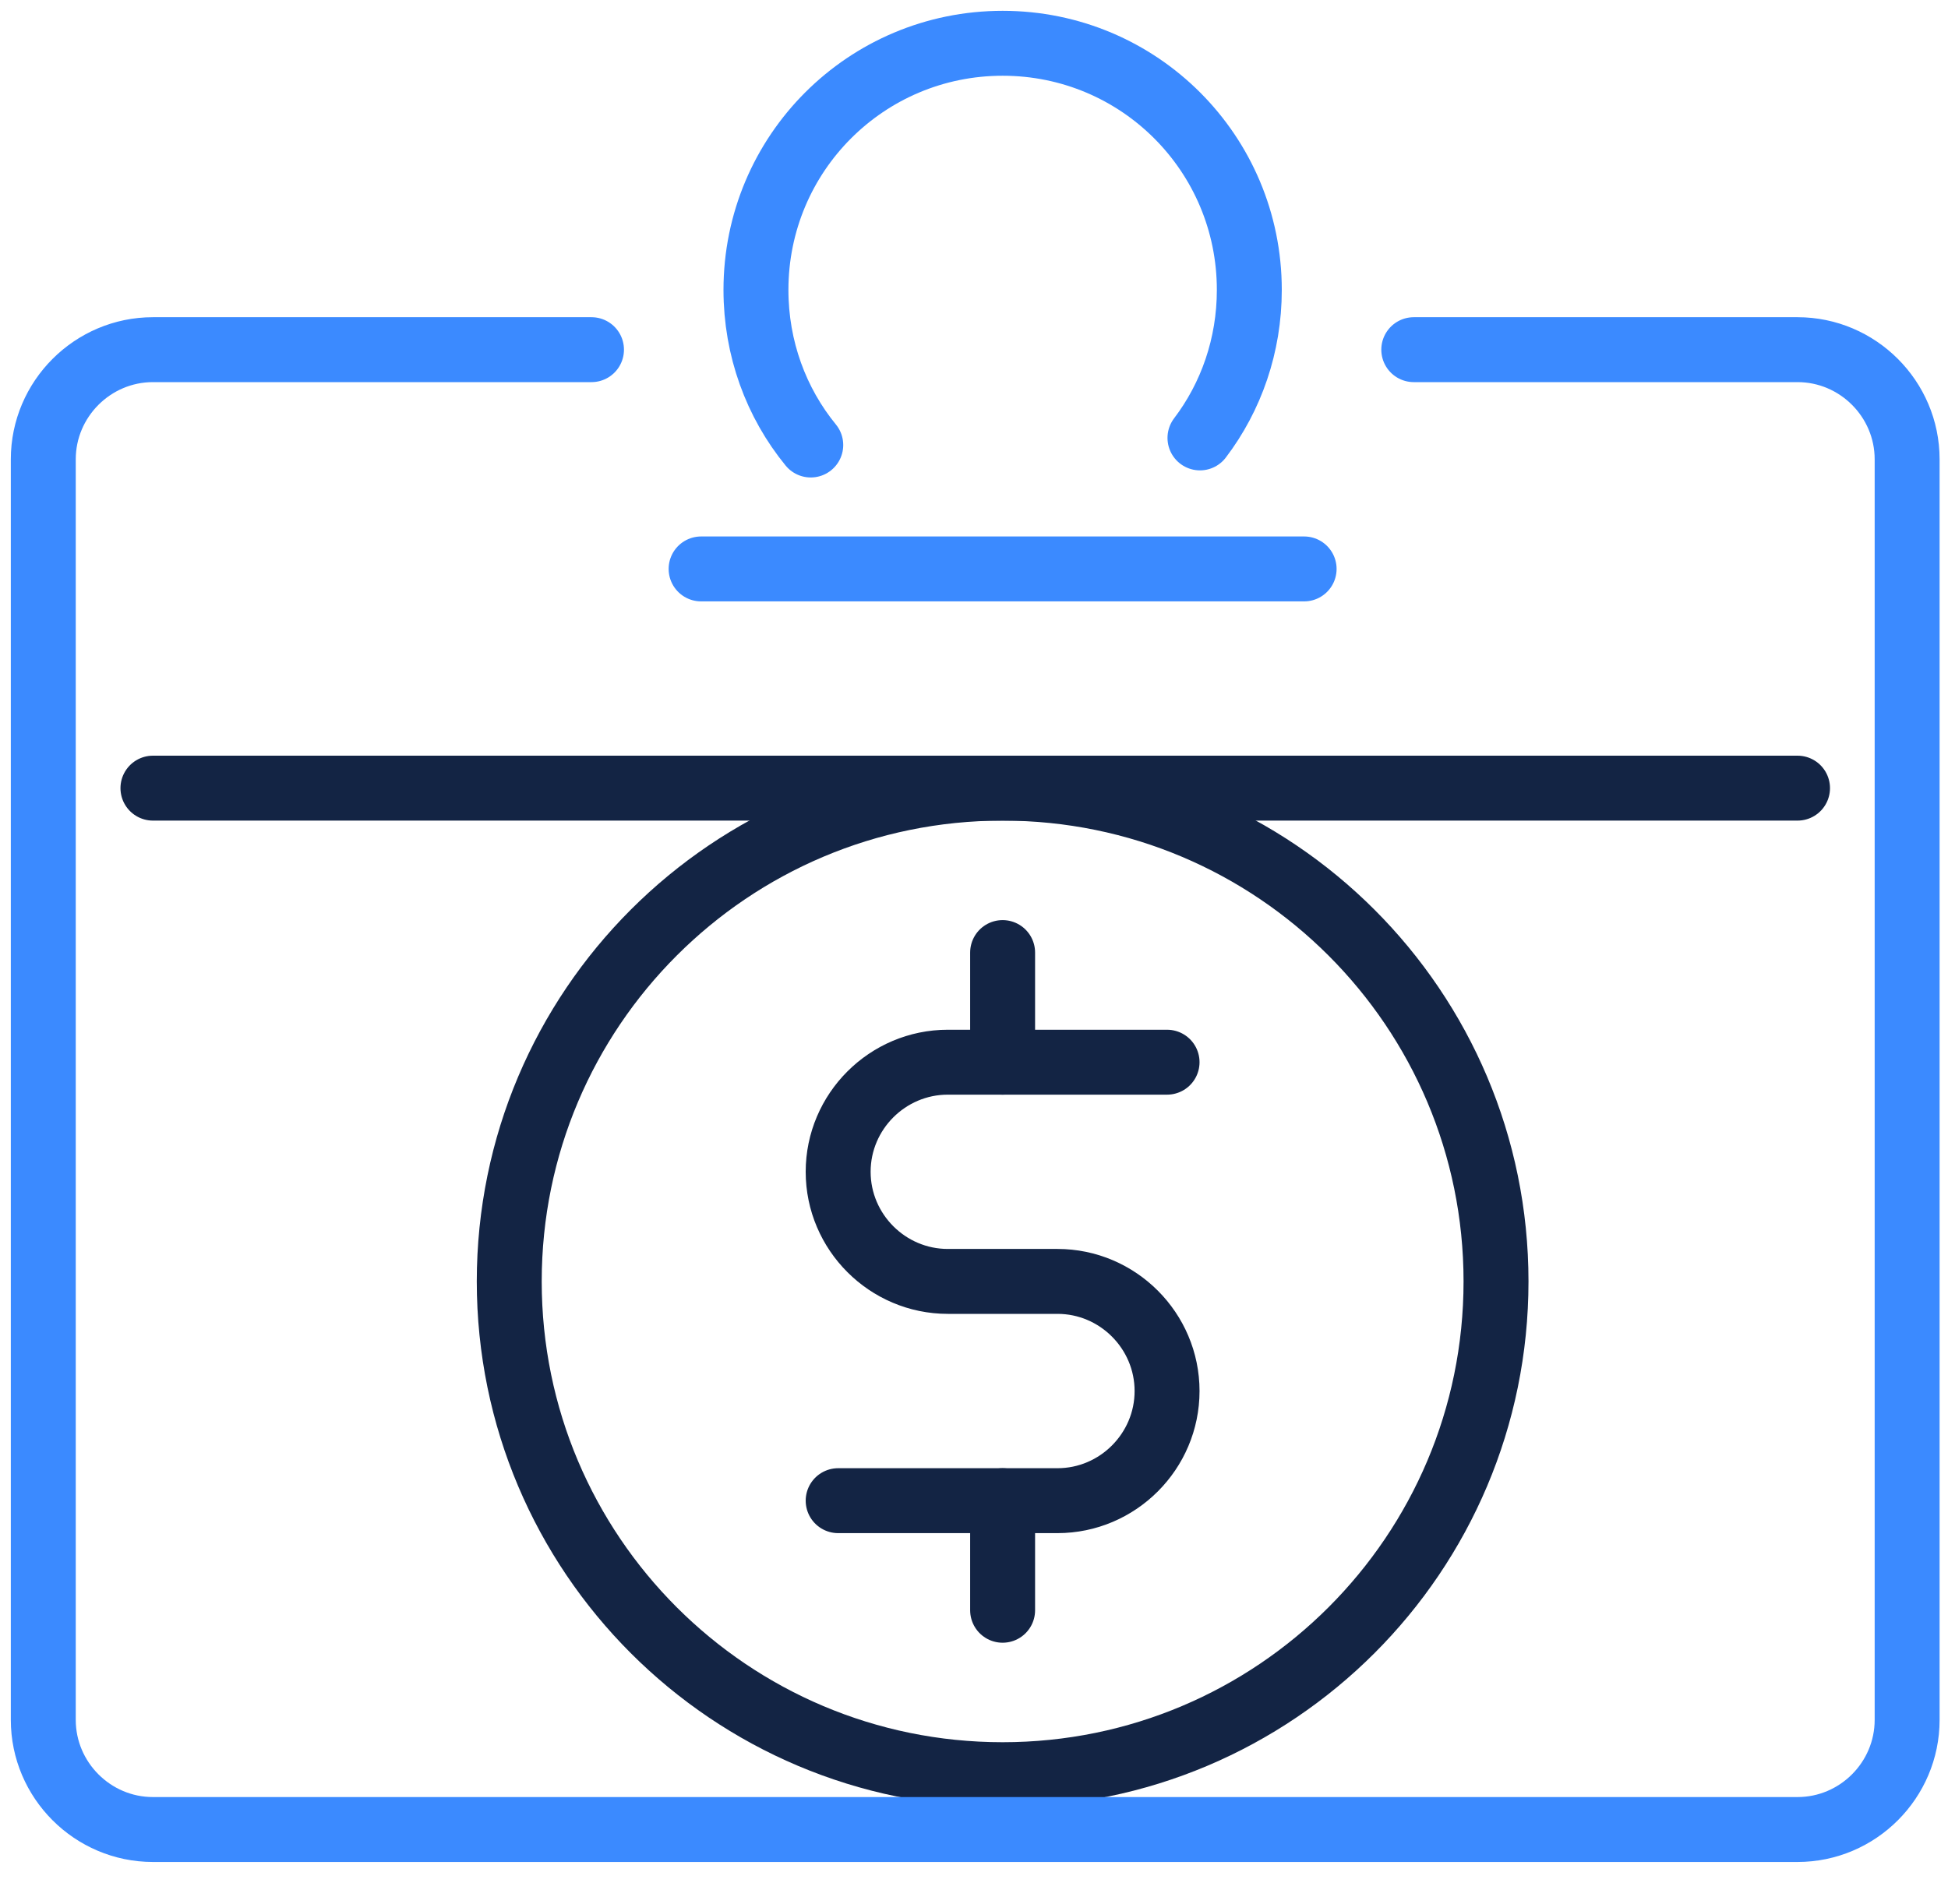
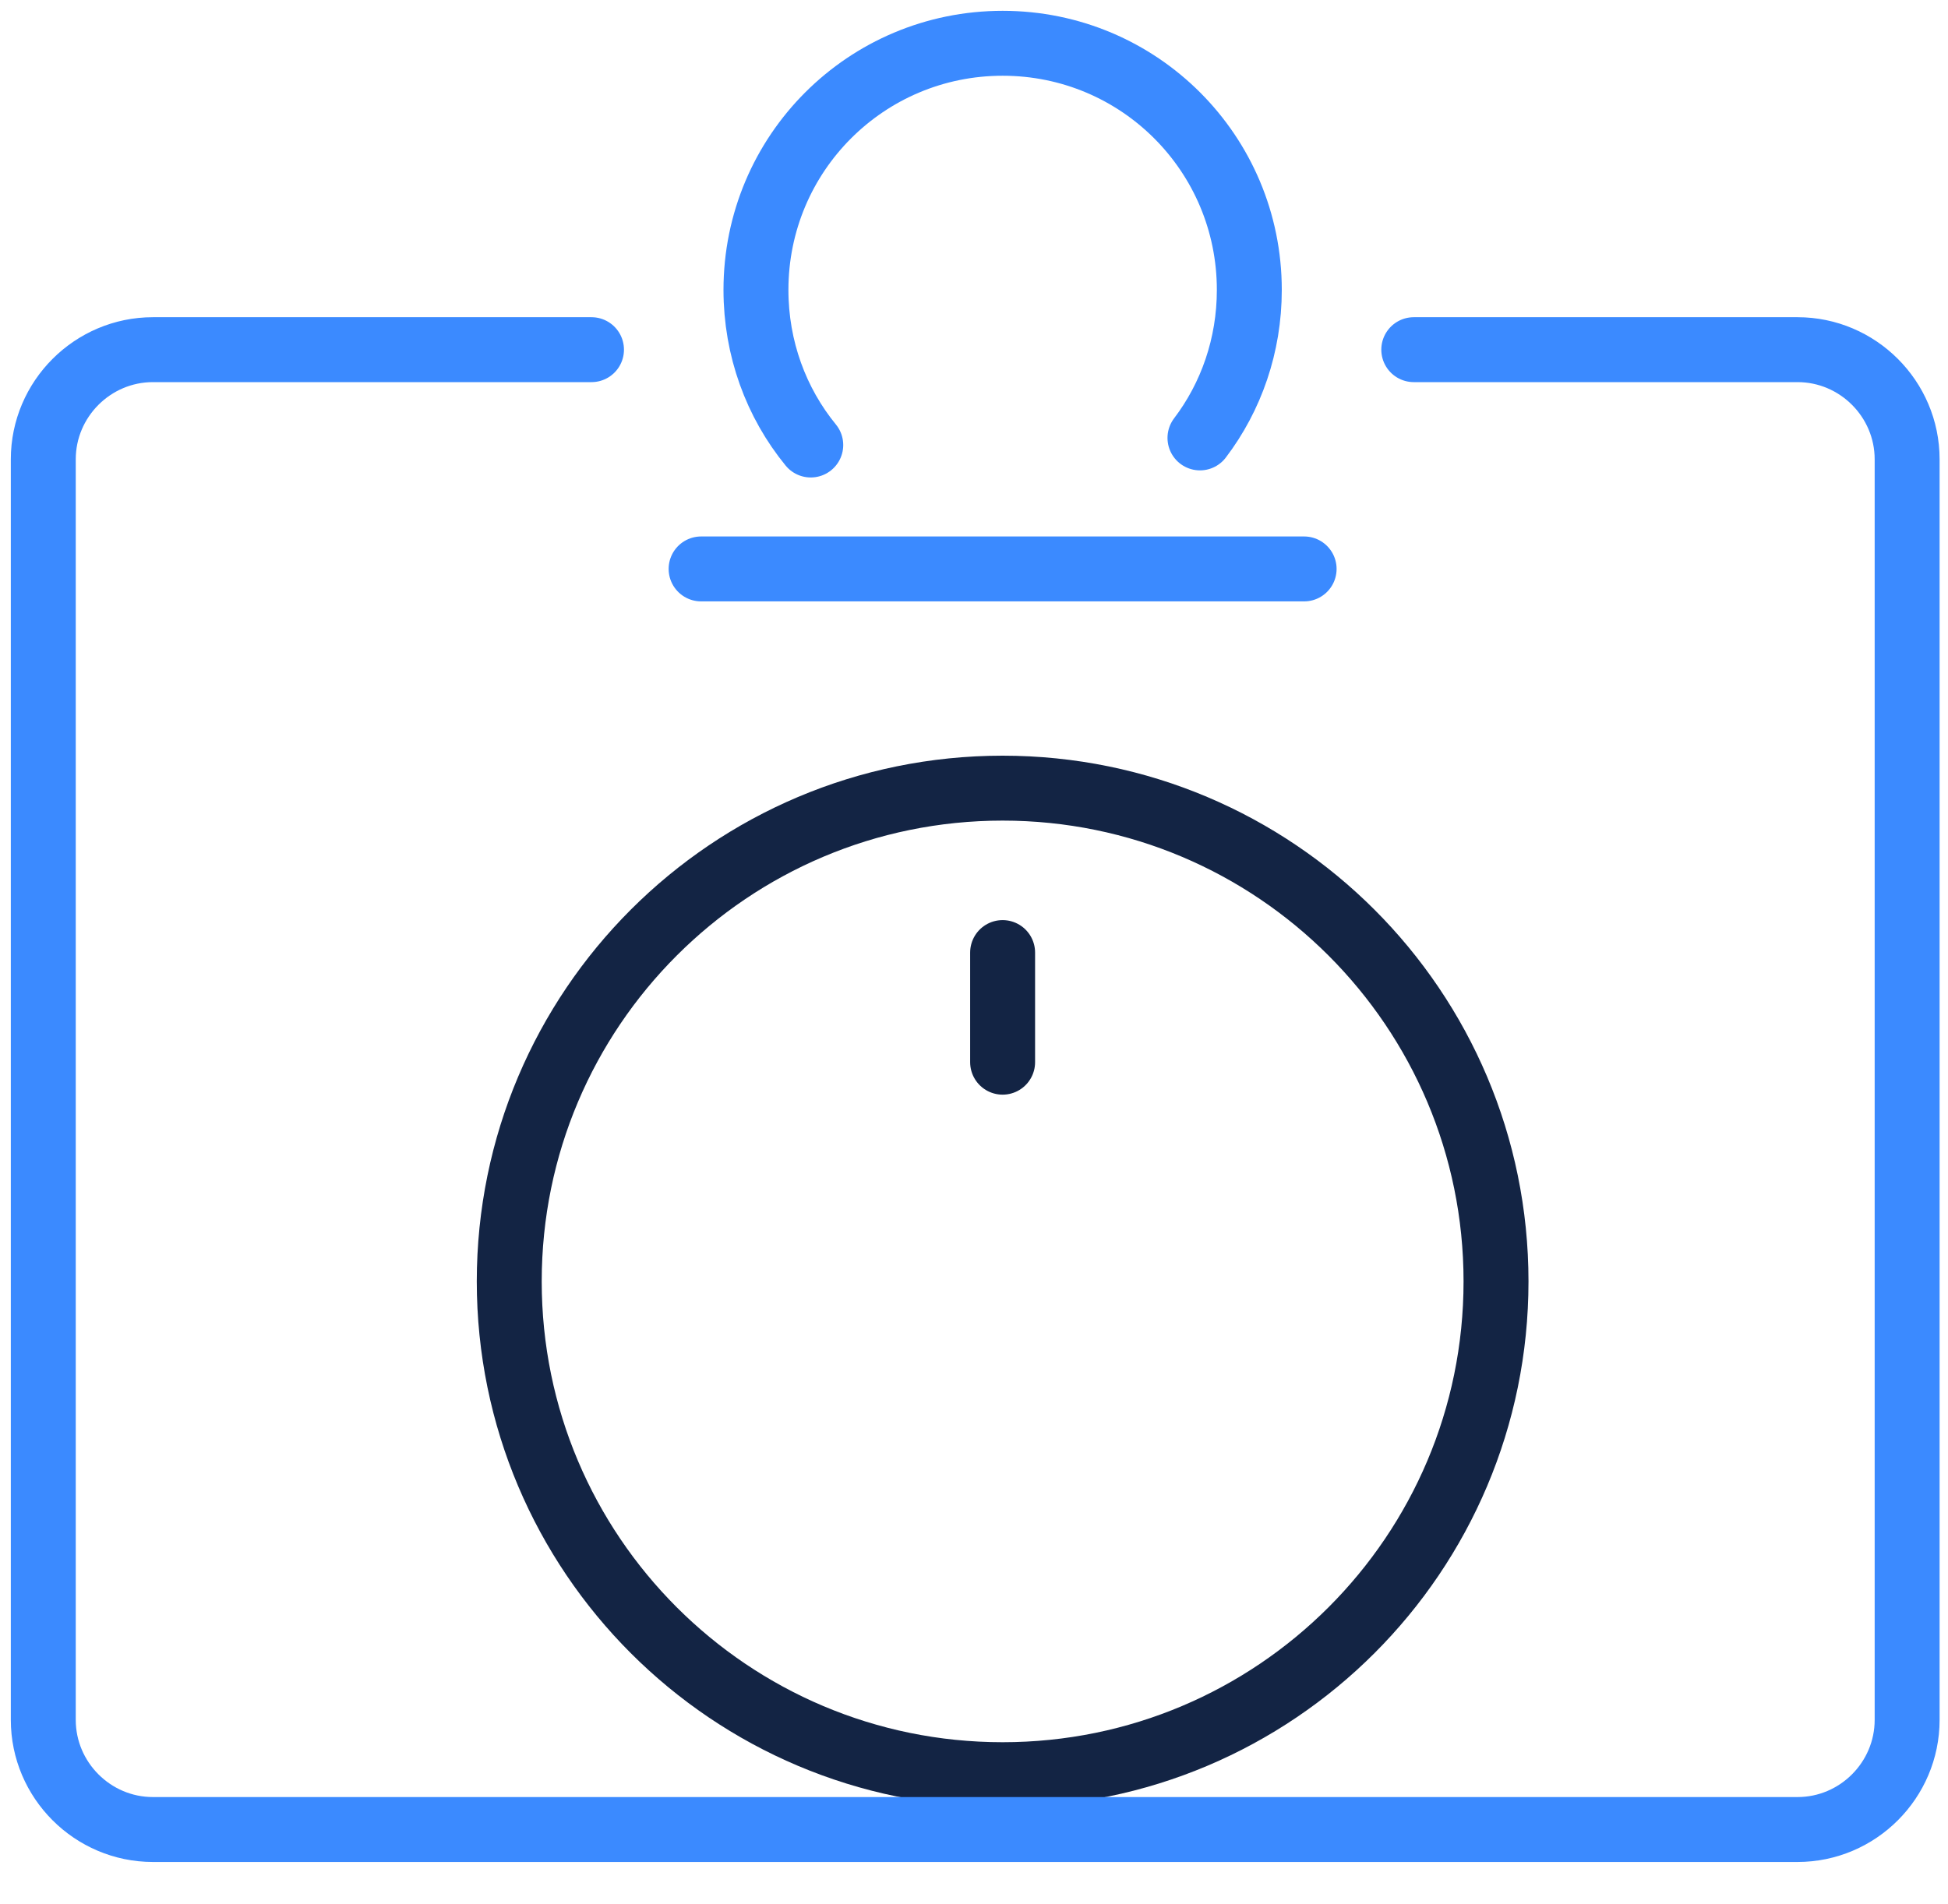
<svg xmlns="http://www.w3.org/2000/svg" width="45" height="44" viewBox="0 0 45 44" fill="none">
  <path d="M23.161 41.004C29.456 41.004 34.559 35.902 34.559 29.607C34.559 23.313 29.456 18.21 23.161 18.21C16.867 18.21 11.764 23.313 11.764 29.607C11.764 35.902 16.867 41.004 23.161 41.004Z" stroke="#132444" stroke-width="1.5" stroke-miterlimit="10" stroke-linecap="round" stroke-linejoin="round" />
-   <path d="M19.362 34.673H24.428C25.821 34.673 26.96 33.533 26.96 32.14C26.96 30.747 25.821 29.607 24.428 29.607H21.895C20.502 29.607 19.362 28.467 19.362 27.074C19.362 25.681 20.502 24.542 21.895 24.542H26.96" stroke="#132444" stroke-width="1.5" stroke-miterlimit="10" stroke-linecap="round" stroke-linejoin="round" />
  <path d="M23.161 22.009V24.542" stroke="#132444" stroke-width="1.5" stroke-miterlimit="10" stroke-linecap="round" stroke-linejoin="round" />
-   <path d="M23.161 34.673V37.205" stroke="#132444" stroke-width="1.5" stroke-miterlimit="10" stroke-linecap="round" stroke-linejoin="round" />
  <path d="M32.659 8.079H41.524C42.917 8.079 44.056 9.219 44.056 10.612V39.738C44.056 41.131 42.917 42.271 41.524 42.271H3.533C2.14 42.271 1 41.131 1 39.738V10.612C1 9.219 2.14 8.079 3.533 8.079H13.664" stroke="#3B8AFF" stroke-width="1.5" stroke-miterlimit="10" stroke-linecap="round" stroke-linejoin="round" />
-   <path d="M41.524 18.21H3.533" stroke="#132444" stroke-width="1.5" stroke-miterlimit="10" stroke-linecap="round" stroke-linejoin="round" />
  <path d="M30.126 13.145H16.196" stroke="#3B8AFF" stroke-width="1.5" stroke-miterlimit="10" stroke-linecap="round" stroke-linejoin="round" />
  <path d="M18.729 10.282C17.931 9.307 17.463 8.054 17.463 6.699C17.463 3.545 20.008 1 23.162 1C26.315 1 28.86 3.545 28.86 6.699C28.86 7.978 28.442 9.168 27.72 10.118" stroke="#3B8AFF" stroke-width="1.5" stroke-miterlimit="10" stroke-linecap="round" stroke-linejoin="round" />
</svg>